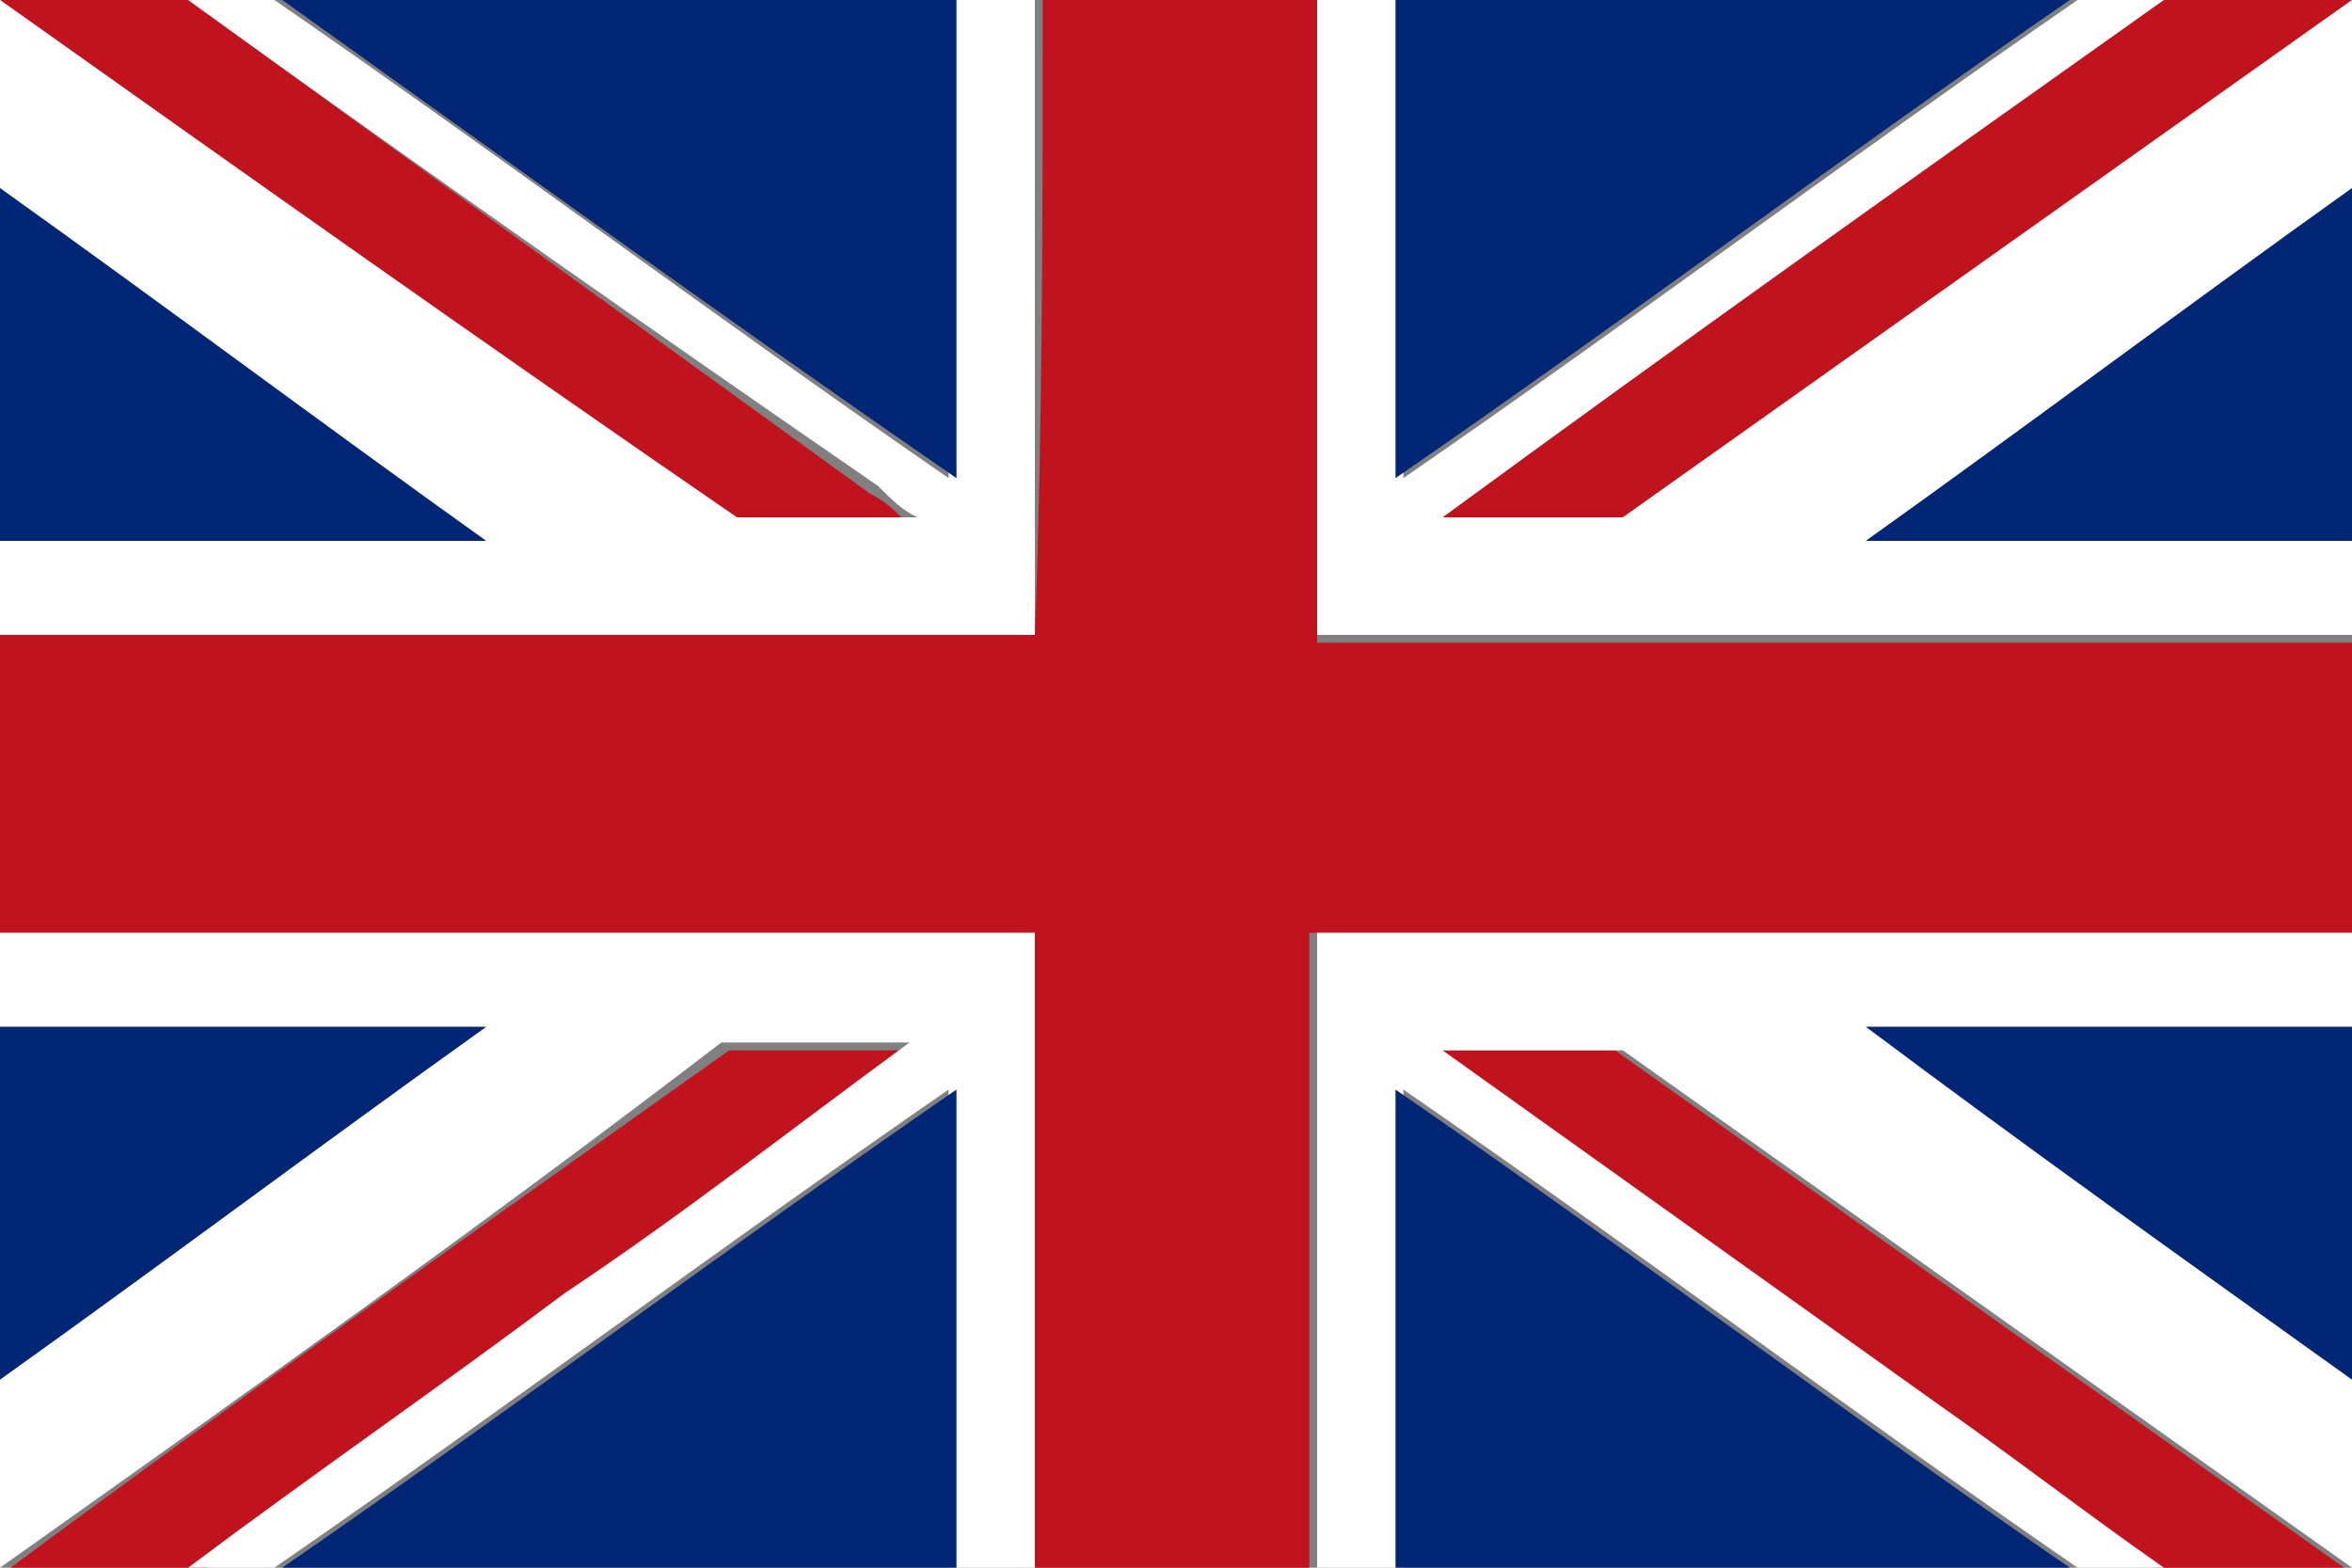
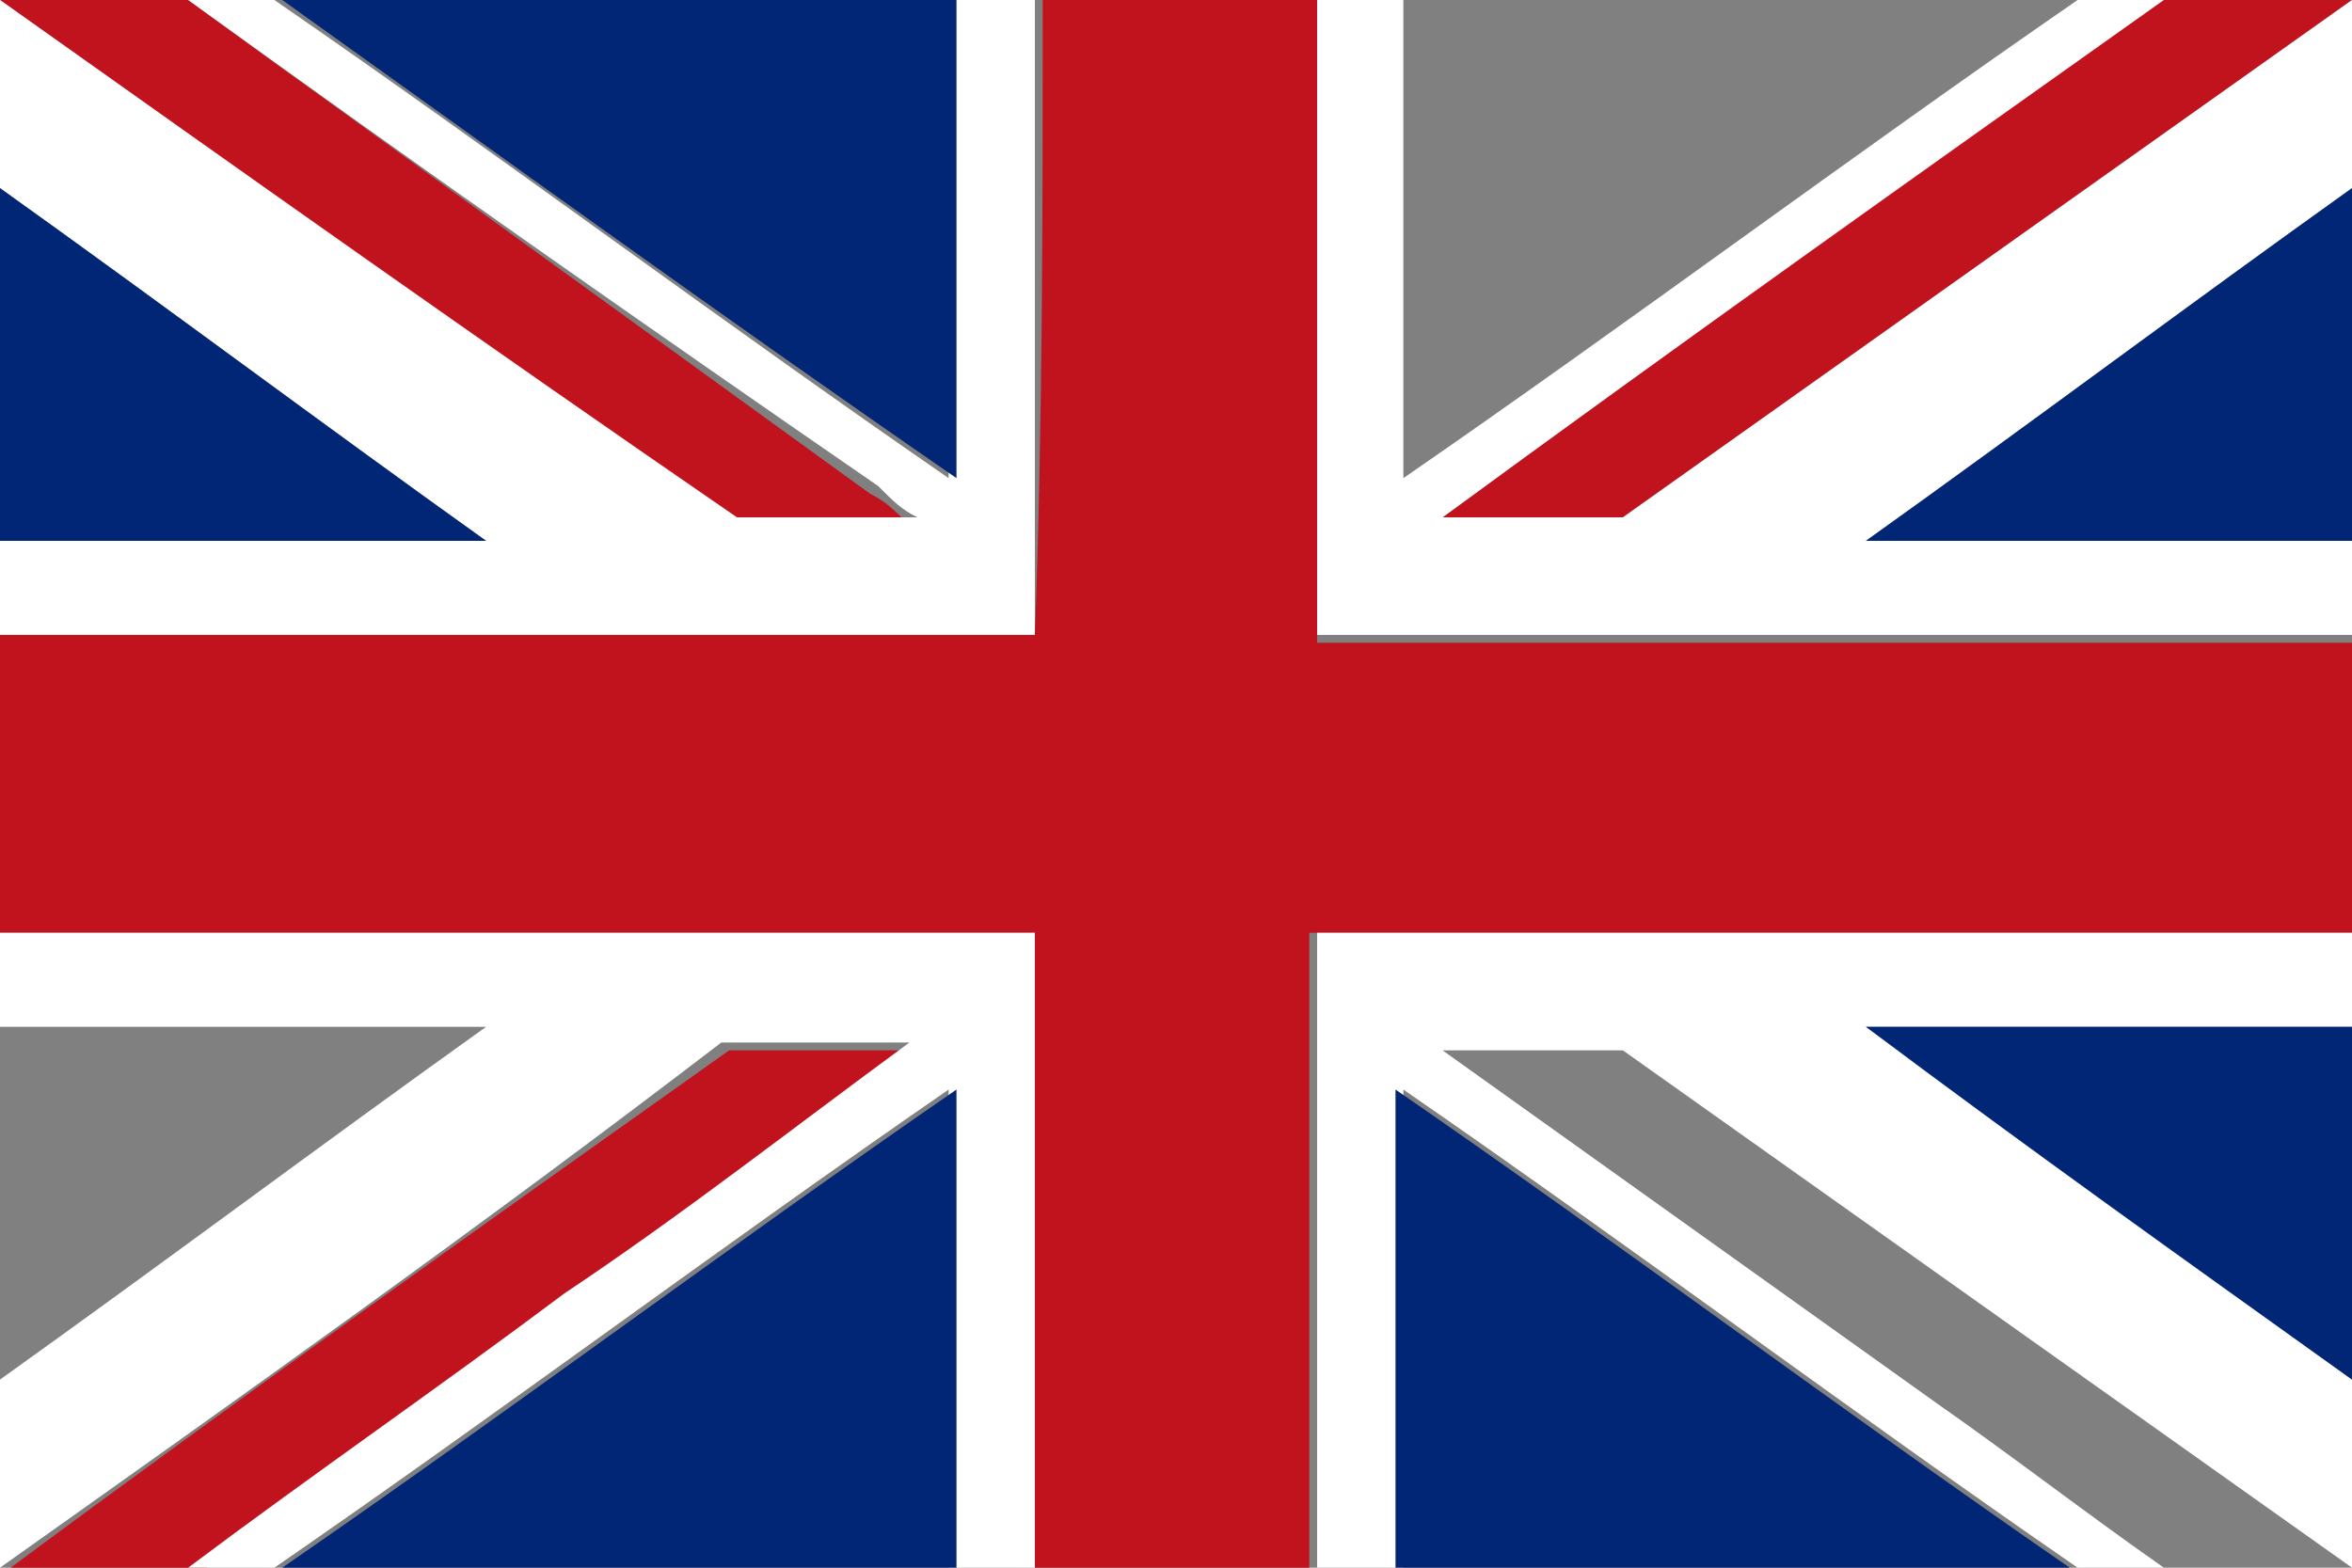
<svg xmlns="http://www.w3.org/2000/svg" version="1.1" id="Livello_1" x="0px" y="0px" viewBox="0 0 30 20" style="enable-background:new 0 0 30 20;" xml:space="preserve">
  <rect x="0" y="0" width="30" height="20" fill="#808080" stroke="none" />
  <style type="text/css">
	.st0{fill:#C1131D;}
	.st1{fill:#FFFFFF;}
	.st2{fill:#012676;}
</style>
  <g>
    <path class="st0" d="M0,0h2.4c2.9,2.1,5.8,4.2,8.7,6.3c0.2,0.1,0.3,0.2,0.5,0.4c-0.8,0-1.5,0-2.3,0C6.2,4.4,3.1,2.2,0,0L0,0z" />
    <path class="st0" d="M13.3,0h3.5c0,1.4,0,2.8,0,4.3c0,1.3,0,2.6,0,3.9c4.4,0,8.8,0,13.2,0v3.7c-3.6,0-7.1,0-10.8,0   c-0.8,0-1.7,0-2.5,0c0,2.7,0,5.4,0,8.1h-3.5c0-2.7,0-5.4,0-8.1c-4.4,0-8.9,0-13.2,0V8.1c4.4,0,8.9,0,13.2,0   C13.3,5.4,13.3,2.7,13.3,0z" />
    <path class="st0" d="M27.5,0H30l0,0c-3.1,2.2-6.2,4.4-9.3,6.6h-0.1c-0.7,0-1.5,0-2.2,0C21.4,4.4,24.5,2.2,27.5,0z" />
    <path class="st0" d="M9.3,13.4c0,0,0.1,0,0.2,0c0.7,0,1.5,0,2.2,0c-1.5,1-2.9,2.1-4.4,3.2c-1.6,1.2-3.2,2.3-4.8,3.5H0l0,0   C3.1,17.8,6.2,15.6,9.3,13.4z" />
-     <path class="st0" d="M18.3,13.4c0.7,0,1.5,0,2.2,0h0.1c3.1,2.2,6.2,4.4,9.3,6.6l0,0h-2.4c-1-0.7-1.9-1.4-2.9-2.1   C22.5,16.4,20.4,14.9,18.3,13.4z" />
    <path class="st1" d="M2.4,0h1.1c2.9,2,5.7,4.1,8.6,6.1c0-2,0-4.1,0-6.1h1.1c0,2.7,0,5.4,0,8.1c-4.4,0-8.8,0-13.2,0V6.9   c2.1,0,4.1,0,6.2,0C4.1,5.4,2.1,3.9,0,2.4V0c3.1,2.2,6.2,4.4,9.4,6.6c0.8,0,1.5,0,2.3,0c-0.2-0.1-0.3-0.2-0.5-0.4   C8.3,4.2,5.3,2.1,2.4,0z" />
    <path class="st1" d="M16.8,0h1.1c0,2,0,4.1,0,6.1c2.9-2,5.7-4.1,8.6-6.1h1.1c-3.1,2.2-6.2,4.4-9.2,6.6c0.7,0,1.5,0,2.2,0h0.1   C23.8,4.4,26.9,2.2,30,0v2.4c-2.1,1.5-4.1,3-6.2,4.5c2.1,0,4.1,0,6.2,0v1.2c-4.4,0-8.8,0-13.2,0c0-1.3,0-2.6,0-3.9   C16.8,2.8,16.8,1.4,16.8,0z" />
    <path class="st1" d="M0,11.9c4.4,0,8.8,0,13.2,0c0,2.7,0,5.4,0,8.1h-1.1c0-2,0-4.1,0-6.1c-2.9,2-5.7,4.1-8.6,6.1H2.4   c1.6-1.2,3.2-2.3,4.8-3.5c1.5-1,2.9-2.1,4.4-3.2c-0.7,0-1.5,0-2.2,0c-0.1,0-0.1,0-0.2,0c-3,2.3-6.1,4.5-9.2,6.7v-2.4   c2.1-1.5,4.1-3,6.2-4.5c-2.1,0-4.1,0-6.2,0C0,13.1,0,11.9,0,11.9z" />
    <path class="st1" d="M16.8,11.9c0.8,0,1.7,0,2.5,0c3.6,0,7.1,0,10.7,0v1.2c-2.1,0-4.1,0-6.2,0c2.1,1.5,4.1,3,6.2,4.5V20   c-3.1-2.2-6.2-4.4-9.3-6.6h-0.1c-0.7,0-1.5,0-2.2,0c2.1,1.5,4.2,3,6.3,4.5c1,0.7,1.9,1.4,2.9,2.1h-1.1c-2.9-2-5.7-4.1-8.6-6.1   c0,2,0,4.1,0,6.1h-1.1C16.8,17.3,16.8,14.6,16.8,11.9z" />
    <path class="st2" d="M3.6,0h8.6c0,2,0,4.1,0,6.1C9.3,4.1,6.4,2,3.6,0z" />
-     <path class="st2" d="M17.8,0h8.6c-2.9,2-5.7,4.1-8.6,6.1C17.8,4.1,17.8,2,17.8,0z" />
    <path class="st2" d="M0,2.4c2.1,1.5,4.1,3,6.2,4.5c-2.1,0-4.1,0-6.2,0V2.4z" />
    <path class="st2" d="M23.8,6.9c2.1-1.5,4.1-3,6.2-4.5v4.5C27.9,6.9,25.8,6.9,23.8,6.9z" />
-     <path class="st2" d="M0,13.1c2.1,0,4.1,0,6.2,0c-2.1,1.5-4.1,3-6.2,4.5V13.1z" />
    <path class="st2" d="M23.8,13.1c2.1,0,4.1,0,6.2,0v4.5C27.9,16.1,25.8,14.6,23.8,13.1z" />
    <path class="st2" d="M3.6,20c2.9-2,5.7-4.1,8.6-6.1c0,2,0,4.1,0,6.1H3.6z" />
    <path class="st2" d="M17.8,13.9c2.9,2,5.7,4.1,8.6,6.1h-8.6C17.8,18,17.8,15.9,17.8,13.9z" />
  </g>
</svg>